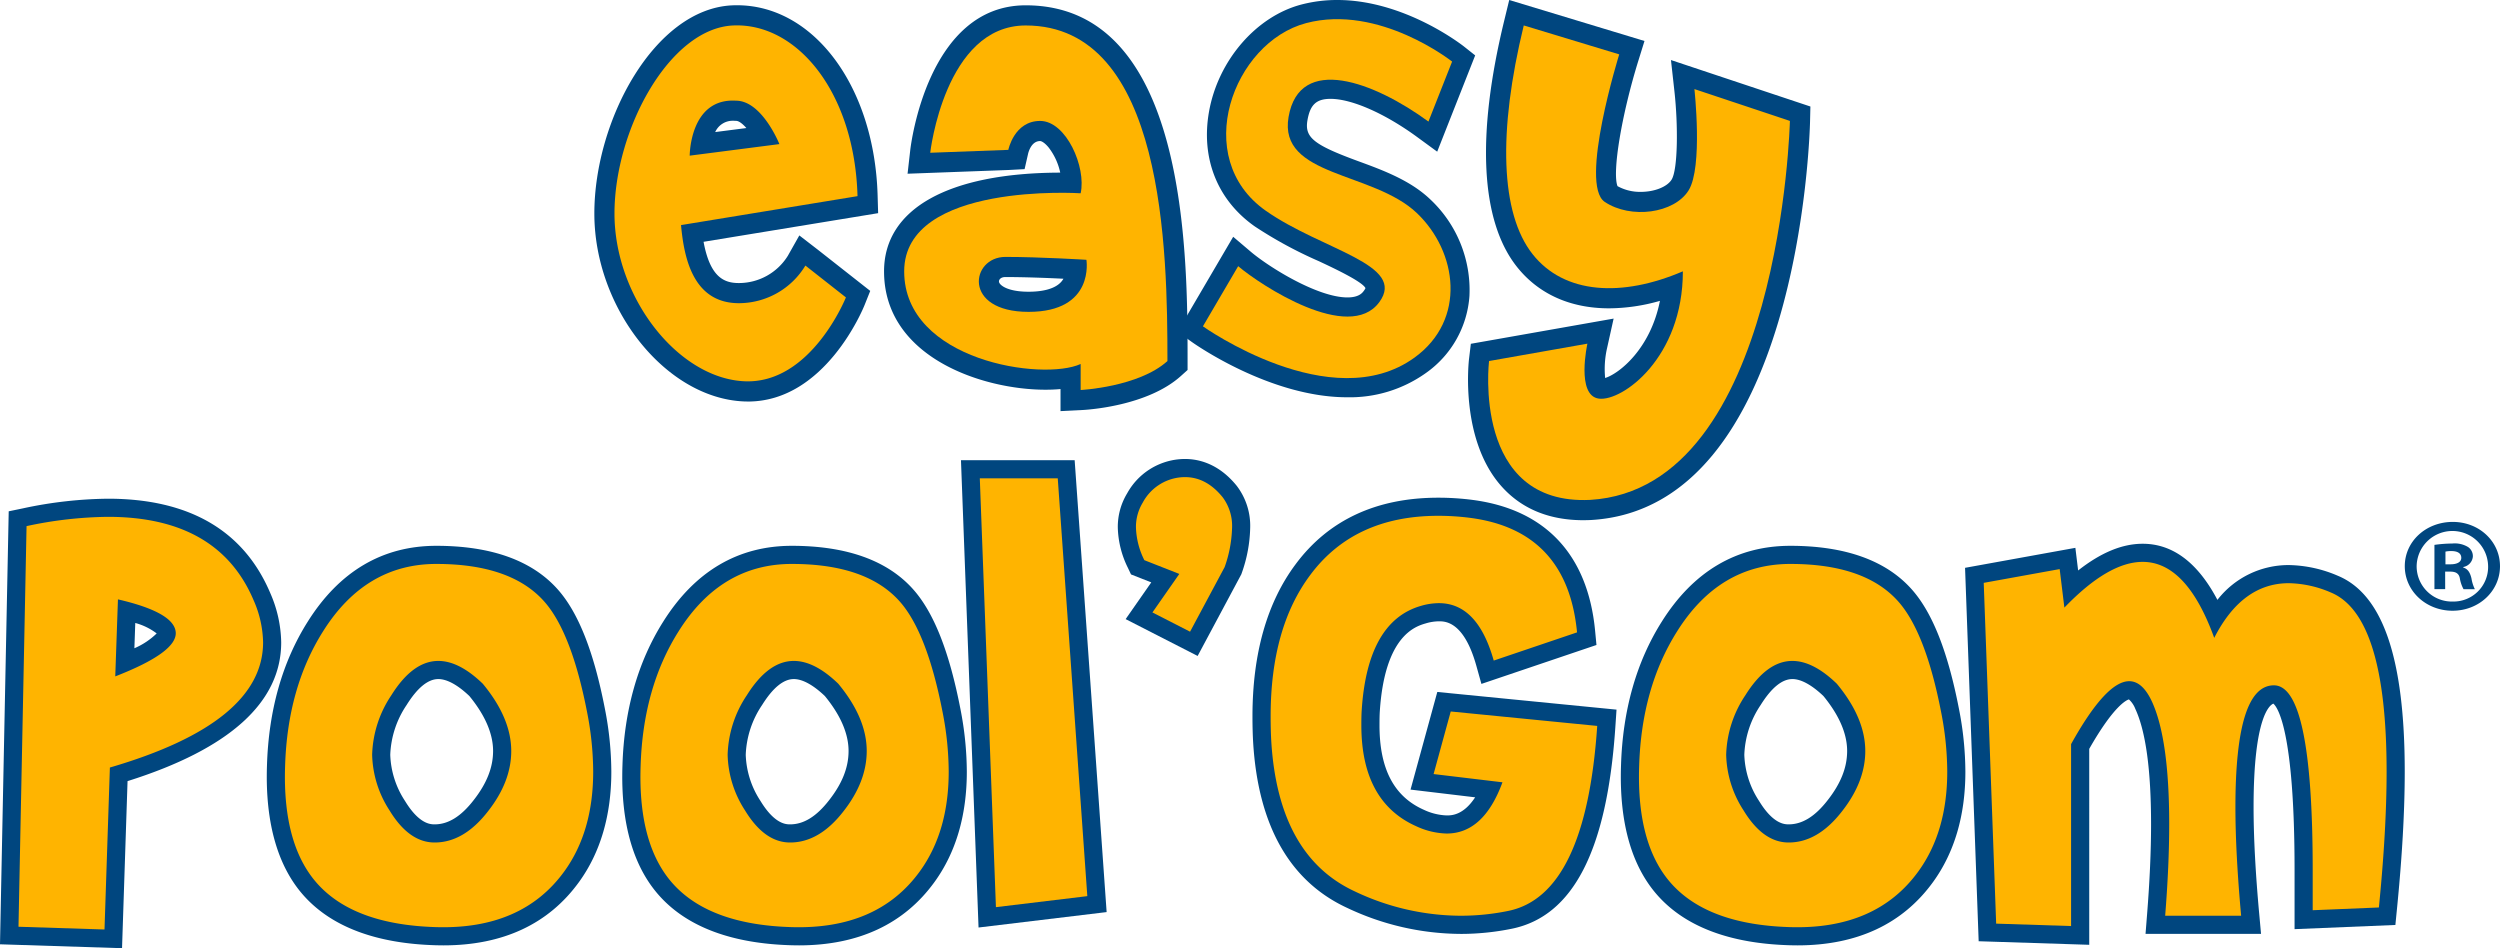
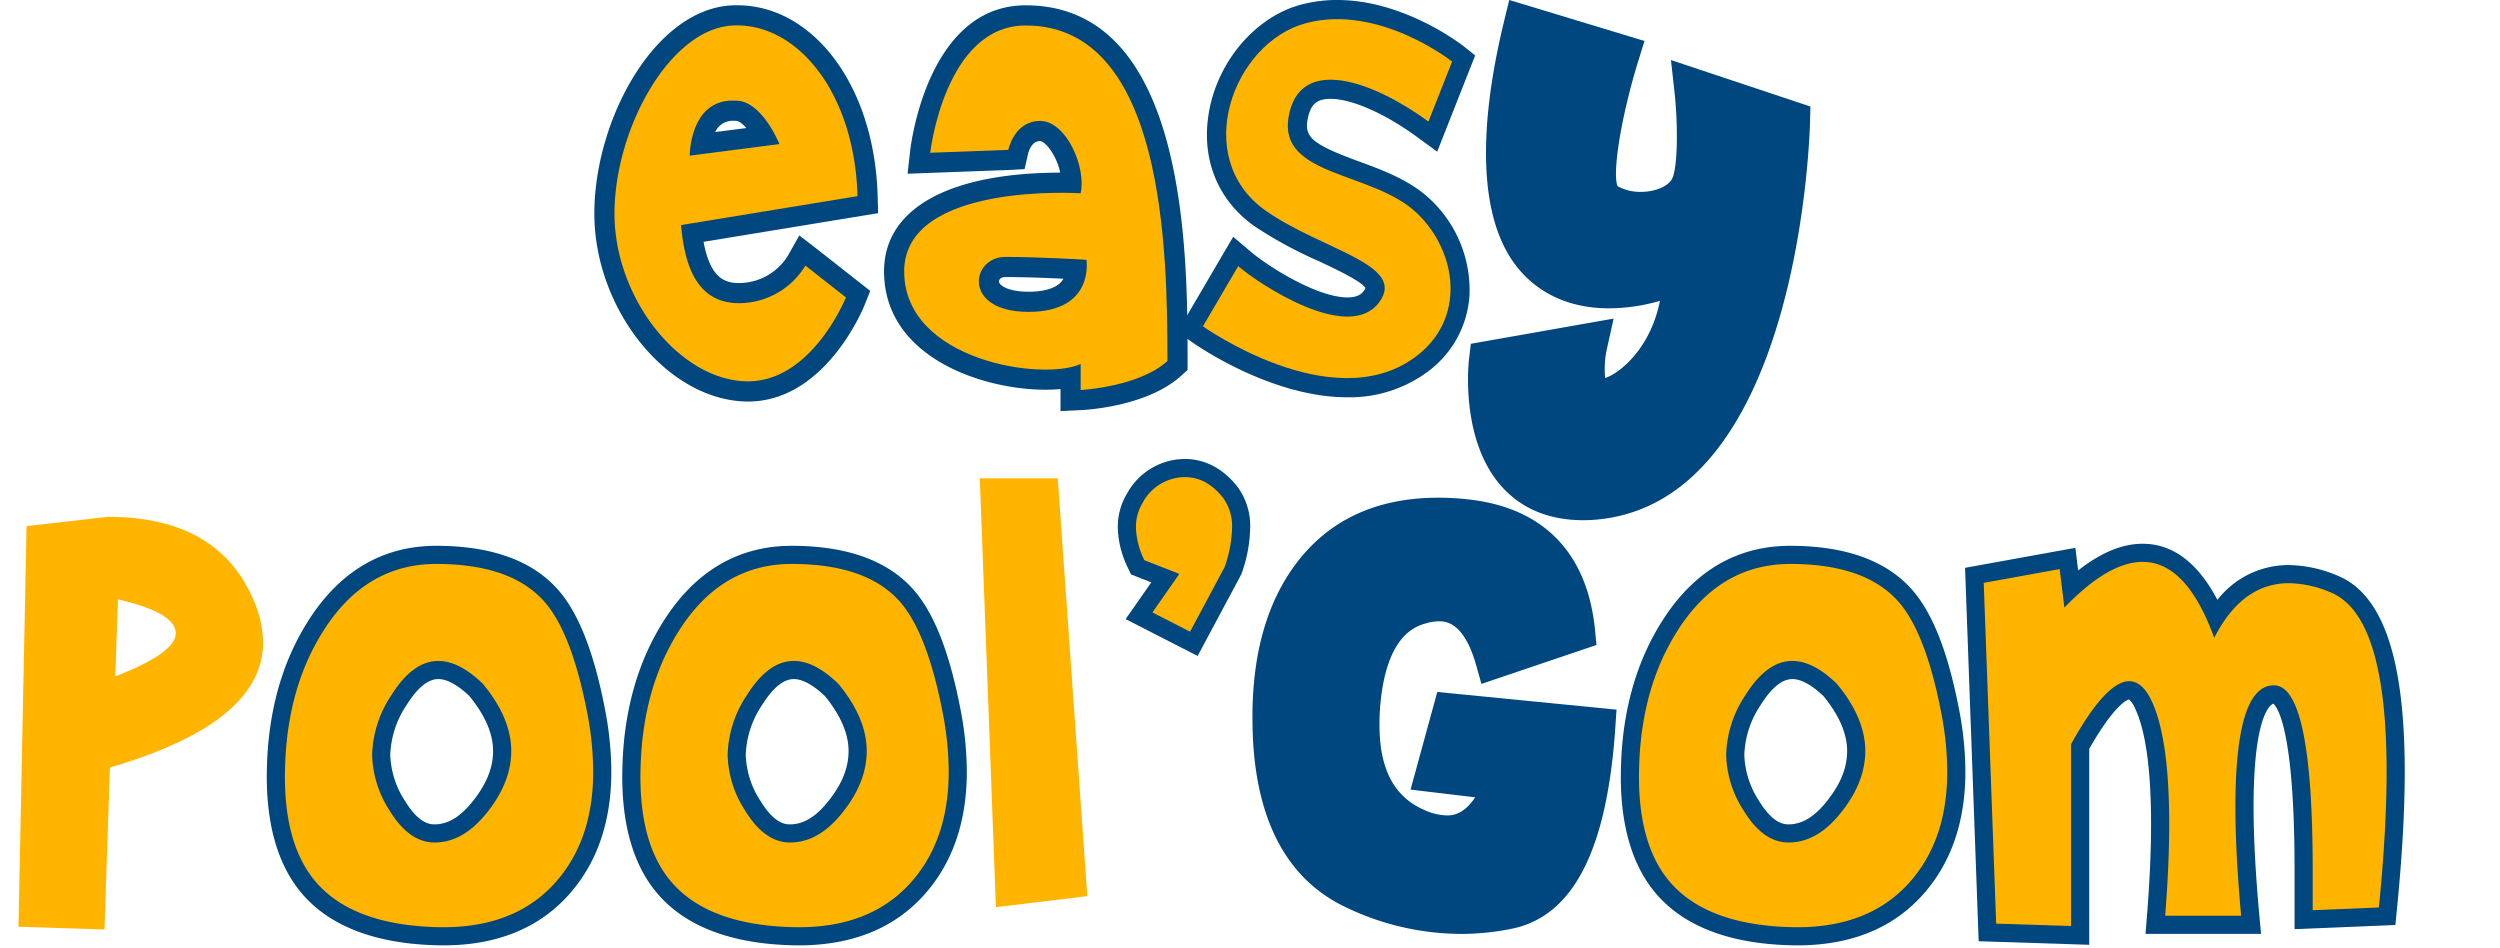
<svg xmlns="http://www.w3.org/2000/svg" width="485.864" height="184.279" viewBox="0 0 485.864 184.279">
  <defs>
    <clipPath id="clip-path">
      <rect id="Rectangle_1463" data-name="Rectangle 1463" width="485.864" height="184.279" fill="none" />
    </clipPath>
  </defs>
  <g id="Groupe_197" data-name="Groupe 197" clip-path="url(#clip-path)">
    <path id="Tracé_3293" data-name="Tracé 3293" d="M145.352,78.033c-.265,0-.534-.007-.8-.017-15.2-.664-29.043-18.067-29.043-36.519,0-18.145,11.7-39.77,26.786-40.457.31-.014.618-.021.926-.021,15,0,26.754,15.9,27.34,36.991l.1,3.418-33.926,5.566c1.285,6.955,4.032,8.015,6.866,8.015a11.2,11.2,0,0,0,9.506-5.285l2.239-3.968,3.605,2.781,10.174,8-1.088,2.723c-.306.766-7.681,18.778-22.679,18.778m-2.961-54.572a3.725,3.725,0,0,0-3.4,2.2l6.057-.78c-.742-.845-1.466-1.4-2.01-1.4l-.246-.007c-.137-.011-.269-.014-.4-.014" fill="#00467f" />
    <path id="Tracé_3294" data-name="Tracé 3294" d="M307.74,101.1c-6.695,0-12.064-2.227-15.961-6.62-8.056-9.079-6.351-24.145-6.274-24.781l.346-2.884L313.6,61.917l-1.271,5.723a18.283,18.283,0,0,0-.376,5.822c2.668-.821,8.795-5.59,10.649-14.991a36.421,36.421,0,0,1-9.887,1.451c-7.567,0-13.779-2.812-17.967-8.142-7.006-8.922-7.84-25.435-2.411-47.76L293.312,0,319.6,7.964l-1.17,3.763c-3.282,10.561-5.133,21.768-4.073,24.45a9.057,9.057,0,0,0,4.535,1.112c2.646,0,5.1-.975,5.973-2.371,1.233-1.971,1.281-10.632.552-17.173l-.673-6.076,27.1,9.031-.069,2.891c-.073,3.062-2.233,75.026-42.469,77.465-.561.031-1.068.041-1.562.041" fill="#00467f" />
    <path id="Tracé_3295" data-name="Tracé 3295" d="M206.107,79.9v-4.29c-1.053.1-2.059.13-2.935.13-12.126,0-31.36-6.243-31.36-23.006,0-12.152,12.476-19.137,34.239-19.185a12.137,12.137,0,0,0-2.215-4.837c-.825-1.026-1.464-1.3-1.687-1.3-1.7,0-2.261,2.1-2.357,2.525l-.667,2.931-3.017.165-19.726.728.513-4.519c.13-1.149,3.425-28.209,22.442-28.209,31.463,0,31.463,48.444,31.463,69.131v1.741l-1.3,1.17c-6.465,5.819-17.994,6.558-19.287,6.62ZM195.4,53.843c-.92,0-1.255.506-1.255.845,0,.363.386.694.617.862.59.431,2.041,1.146,5.135,1.146,2.153,0,5.01-.342,6.4-1.984a3.817,3.817,0,0,0,.38-.541c-3.175-.157-7.6-.328-11.276-.328" fill="#00467f" />
    <path id="Tracé_3296" data-name="Tracé 3296" d="M264,31.336c-8.723-3.2-10.484-4.618-9.9-7.975.522-3.023,1.738-4.149,4.487-4.149,4.127,0,10.578,2.846,16.833,7.42l3.893,2.846,7.382-18.713-2.165-1.717C284.056,8.679,272.922,0,259.892,0A27.432,27.432,0,0,0,252.9.886c-8.781,2.316-16.154,10.861-17.926,20.782-1.625,9.1,1.622,17.245,8.909,22.35a82.006,82.006,0,0,0,12.431,6.742c2.772,1.3,8.461,3.962,9.059,5.238a2.561,2.561,0,0,1-.323.533c-.279.38-.939,1.273-3.18,1.273-5.814,0-15.28-5.9-18.825-8.915l-3.38-2.87-10.819,18.46,2.774,1.977c.614.438,15.253,10.749,30.178,10.752a25.473,25.473,0,0,0,15.284-4.69,20.008,20.008,0,0,0,8.5-15,24.168,24.168,0,0,0-7.62-18.774c-3.887-3.715-9.242-5.676-13.965-7.41" fill="#00467f" />
    <path id="Tracé_3297" data-name="Tracé 3297" d="M143.6,58.923c-8.994,0-10.68-8.994-11.245-15.179l34.3-5.624c-.562-20.239-11.807-33.731-24.174-33.17S119.422,25.189,119.422,41.5s12.368,32.044,25.3,32.6S164.4,57.8,164.4,57.8l-7.872-6.189A15.132,15.132,0,0,1,143.6,58.923m-.561-39.355c5.06,0,8.433,8.436,8.433,8.436L134.04,30.252s0-11.245,9-10.684" fill="#ffb400" />
-     <path id="Tracé_3298" data-name="Tracé 3298" d="M296.136,4.943l18.554,5.624s-7.872,25.3-2.812,28.675,13.5,2.251,16.3-2.251,1.124-19.678,1.124-19.678L347.86,23.5s-1.687,71.4-38.794,73.65c-23.051,1.126-19.676-26.985-19.676-26.985l19.115-3.376s-2.252,10.119,2.247,10.684,16.306-7.869,16.306-24.741c-11.807,5.063-23.049,4.5-29.234-3.37s-6.749-23.615-1.688-44.418" fill="#ffb400" />
    <path id="Tracé_3299" data-name="Tracé 3299" d="M226.886,70.168c0-21.364-.56-65.218-27.549-65.218-15.743,0-18.552,24.738-18.552,24.738l15.179-.561s1.124-5.625,6.185-5.625,9,9,7.87,14.061c0,0-34.295-2.251-34.295,15.175s26.986,21.364,34.295,18v5.059s11.247-.564,16.867-5.624M199.9,60.61c-12.93,0-11.245-10.68-4.5-10.68s15.74.561,15.74.561S212.83,60.61,199.9,60.61" fill="#ffb400" />
    <path id="Tracé_3300" data-name="Tracé 3300" d="M277.611,23.625l4.6-11.659S268.046.745,253.849,4.488s-22.517,26.191-7.831,36.482c10.947,7.669,27.479,10.4,22.028,17.772-5.876,7.953-23.008-3.274-27.412-7.013l-6.853,11.692S258.744,81.194,274.9,69.5c10.178-7.366,8.324-20.581.493-28.063-8.551-8.169-26.981-7.027-24.966-18.709,2.122-12.3,16.653-6.808,27.188.9" fill="#ffb400" />
-     <path id="Tracé_3301" data-name="Tracé 3301" d="M23.718,184.279,0,183.521l1.693-84.15L4.444,98.8a82.084,82.084,0,0,1,16.52-1.879c15.806,0,26.433,6.189,31.586,18.394a24.692,24.692,0,0,1,2.1,9.526c0,11.66-10.043,20.726-29.86,26.966Zm2.572-63.207-.172,4.914a14.287,14.287,0,0,0,4.332-2.881,12.033,12.033,0,0,0-4.16-2.033" fill="#00467f" />
    <path id="Tracé_3302" data-name="Tracé 3302" d="M86.149,183.726c-.528,0-1.06-.008-1.6-.025-11.184-.342-19.609-3.409-25.036-9.118s-8.008-14.4-7.629-25.8c.322-10.737,2.987-20.149,7.922-27.963,6.144-9.78,14.551-14.743,24.985-14.743,10.72,0,18.685,2.877,23.673,8.549,3.985,4.532,6.963,12.114,9.107,23.178a64.469,64.469,0,0,1,1.239,12.166c0,8.475-2.114,15.692-6.285,21.449-5.913,8.168-14.787,12.309-26.376,12.309m-.966-51.754c-2,0-4.066,1.691-6.152,5.029a18.473,18.473,0,0,0-3.186,9.692,17.354,17.354,0,0,0,2.877,8.986c2.76,4.529,5,4.529,5.742,4.529,2.66,0,5.144-1.541,7.594-4.711,2.541-3.242,3.77-6.355,3.77-9.541,0-3.365-1.552-6.963-4.613-10.693-2.266-2.154-4.348-3.291-6.032-3.291" fill="#00467f" />
    <path id="Tracé_3303" data-name="Tracé 3303" d="M155.236,183.726q-.79,0-1.6-.025c-11.184-.342-19.61-3.409-25.036-9.118-5.442-5.718-8.01-14.4-7.629-25.8.321-10.737,2.987-20.149,7.921-27.963,6.144-9.78,14.552-14.743,24.986-14.743,10.719,0,18.684,2.877,23.672,8.549,3.985,4.532,6.963,12.112,9.108,23.178a64.6,64.6,0,0,1,1.239,12.166c0,8.475-2.114,15.692-6.286,21.449-5.912,8.168-14.787,12.309-26.375,12.309m-.966-51.754c-2,0-4.066,1.691-6.152,5.029a18.458,18.458,0,0,0-3.186,9.692,17.345,17.345,0,0,0,2.877,8.986c2.759,4.529,5,4.529,5.742,4.529,2.659,0,5.144-1.541,7.594-4.711,2.541-3.242,3.769-6.355,3.769-9.541,0-3.365-1.552-6.963-4.613-10.693-2.266-2.154-4.348-3.291-6.031-3.291" fill="#00467f" />
-     <path id="Tracé_3304" data-name="Tracé 3304" d="M190.176,180.258,186.76,89.436h22.094l6.215,87.824Z" fill="#00467f" />
    <path id="Tracé_3305" data-name="Tracé 3305" d="M232.756,127.482l-13.992-7.16,4.98-7.137-3.937-1.551-.6-1.267a18.613,18.613,0,0,1-1.967-7.85,12.561,12.561,0,0,1,1.824-6.65,12.891,12.891,0,0,1,10.152-6.619c.362-.032.726-.047,1.086-.047,2.658,0,6.559.9,10.051,5.217a12.784,12.784,0,0,1,2.613,8.232,27.763,27.763,0,0,1-1.615,8.66l-.1.289Z" fill="#00467f" />
    <path id="Tracé_3306" data-name="Tracé 3306" d="M283.83,181.5a52,52,0,0,1-22.057-5.076c-11.094-5.149-17.228-15.934-18.223-32.049-.091-1.5-.138-3.232-.138-5.162,0-12.178,2.829-22.131,8.408-29.582,6.371-8.561,15.693-12.906,27.7-12.906a51.81,51.81,0,0,1,6.663.429c14.167,1.858,22.4,10.645,23.817,25.414l.266,2.782-22.36,7.566-1-3.578c-2.413-8.588-6.053-8.588-7.25-8.588a9.093,9.093,0,0,0-2.535.393c-1.989.576-8.014,2.32-8.964,17.16-.039.588-.058,1.476-.058,2.646,0,8.487,2.816,13.86,8.61,16.426a11.365,11.365,0,0,0,4.448,1.1c.9,0,3.226,0,5.531-3.52l-12.556-1.5,5.2-18.976,34.83,3.435-.229,3.41c-1.615,23.93-8.2,36.742-20.118,39.17a49.739,49.739,0,0,1-9.976,1.008" fill="#00467f" />
    <path id="Tracé_3307" data-name="Tracé 3307" d="M349.3,183.726q-.791,0-1.6-.025c-11.183-.342-19.608-3.409-25.034-9.118-5.442-5.72-8.01-14.4-7.629-25.8.321-10.737,2.987-20.149,7.921-27.963,6.144-9.78,14.552-14.743,24.985-14.743,10.721,0,18.686,2.877,23.673,8.549,3.985,4.532,6.964,12.114,9.107,23.178a64.457,64.457,0,0,1,1.24,12.166c0,8.475-2.115,15.692-6.285,21.449-5.914,8.168-14.789,12.309-26.377,12.309m-.966-51.754c-1.995,0-4.065,1.691-6.151,5.029A18.453,18.453,0,0,0,339,146.693a17.354,17.354,0,0,0,2.877,8.986c2.759,4.529,5,4.529,5.742,4.529,2.659,0,5.143-1.541,7.594-4.711,2.541-3.242,3.77-6.355,3.77-9.541,0-3.365-1.552-6.961-4.614-10.693-2.266-2.154-4.349-3.291-6.032-3.291" fill="#00467f" />
    <path id="Tracé_3308" data-name="Tracé 3308" d="M406.034,183.617l-21.489-.691L381.9,110.353l21.44-3.884.537,4.4c4.432-3.486,8.57-5.193,12.544-5.193,5.838,0,10.707,3.662,14.525,10.906a17.5,17.5,0,0,1,13.879-6.764,25.061,25.061,0,0,1,9.506,2.072c8.763,3.621,13.02,16.077,13.02,38.079,0,7.648-.51,16.648-1.518,26.748l-.3,3.046-19.594.813V169.082c0-27.293-3.361-31.688-4.123-32.332-.632.24-3.843,2.359-3.843,20.1,0,5.8.369,12.8,1.1,20.8l.35,3.846H416.976l.3-3.805c.514-6.472.774-12.361.774-17.5,0-10.521-1.032-18.07-3.066-22.435a4.834,4.834,0,0,0-1.238-1.829c-.4.11-2.878,1.108-7.713,9.614Z" fill="#00467f" />
-     <path id="Tracé_3309" data-name="Tracé 3309" d="M20.964,100.445q21.48,0,28.337,16.24a21.088,21.088,0,0,1,1.829,8.154q0,15.636-29.775,24.327L20.31,180.644l-16.716-.535L5.161,102.25a78.2,78.2,0,0,1,15.8-1.805M34.153,122.9q-.261-3.876-11.23-6.416L22.4,131.455q12.015-4.677,11.754-8.555" fill="#ffb400" />
+     <path id="Tracé_3309" data-name="Tracé 3309" d="M20.964,100.445q21.48,0,28.337,16.24a21.088,21.088,0,0,1,1.829,8.154q0,15.636-29.775,24.327L20.31,180.644l-16.716-.535L5.161,102.25M34.153,122.9q-.261-3.876-11.23-6.416L22.4,131.455q12.015-4.677,11.754-8.555" fill="#ffb400" />
    <path id="Tracé_3310" data-name="Tracé 3310" d="M55.407,148.9q.458-15.237,7.379-26.2,8.229-13.1,22.005-13.1,14.561,0,21.027,7.352,5.288,6.015,8.292,21.519a60.659,60.659,0,0,1,1.174,11.5q0,11.628-5.615,19.381-8.226,11.364-25.008,10.828-15.411-.471-22.593-8.021T55.407,148.9m38.4-16.039q-4.571-4.411-8.619-4.412-4.963,0-9.141,6.685a21.8,21.8,0,0,0-3.722,11.561,20.705,20.705,0,0,0,3.395,10.828q3.786,6.215,8.749,6.213,5.682,0,10.383-6.08,4.506-5.748,4.506-11.7,0-6.414-5.551-13.1" fill="#ffb400" />
    <path id="Tracé_3311" data-name="Tracé 3311" d="M124.5,148.9q.456-15.237,7.378-26.2,8.228-13.1,22.005-13.1,14.559,0,21.026,7.352,5.287,6.015,8.293,21.519a60.741,60.741,0,0,1,1.174,11.5q0,11.628-5.616,19.381-8.226,11.364-25.008,10.828-15.411-.471-22.592-8.021T124.5,148.9m38.394-16.039q-4.572-4.411-8.619-4.412-4.963,0-9.142,6.685a21.8,21.8,0,0,0-3.721,11.561,20.712,20.712,0,0,0,3.394,10.828q3.787,6.215,8.75,6.213,5.682,0,10.383-6.08,4.5-5.748,4.505-11.7,0-6.414-5.55-13.1" fill="#ffb400" />
    <path id="Tracé_3312" data-name="Tracé 3312" d="M205.569,92.961l5.746,81.2L193.554,176.3l-3.134-83.34Z" fill="#ffb400" />
    <path id="Tracé_3313" data-name="Tracé 3313" d="M222.4,108.867a15.112,15.112,0,0,1-1.632-6.35,9.049,9.049,0,0,1,1.306-4.812,9.36,9.36,0,0,1,7.443-4.945q4.638-.4,8.1,3.877a9.31,9.31,0,0,1,1.828,6.013,24.619,24.619,0,0,1-1.437,7.553l-6.725,12.564-7.314-3.742,5.224-7.484Z" fill="#ffb400" />
-     <path id="Tracé_3314" data-name="Tracé 3314" d="M290.3,128.381q-3.135-11.158-10.644-11.16a12.514,12.514,0,0,0-3.525.535q-10.385,3.006-11.492,20.316-.066,1-.066,2.873,0,14.907,10.708,19.649a14.775,14.775,0,0,0,5.876,1.4q7.185,0,10.84-9.959l-13.385-1.6,3.331-12.162,28.468,2.806q-2.219,32.88-17.3,35.955a46.026,46.026,0,0,1-9.272.936,48.252,48.252,0,0,1-20.567-4.746q-14.824-6.879-16.2-29.071-.129-2.138-.13-4.945,0-17.176,7.705-27.469,8.553-11.493,24.877-11.494a47.743,47.743,0,0,1,6.205.4q18.868,2.472,20.764,22.254Z" fill="#ffb400" />
    <path id="Tracé_3315" data-name="Tracé 3315" d="M318.562,148.9q.456-15.237,7.378-26.2,8.229-13.1,22.005-13.1,14.561,0,21.026,7.352,5.289,6.015,8.293,21.519a60.664,60.664,0,0,1,1.175,11.5q0,11.628-5.615,19.381-8.228,11.364-25.01,10.828-15.41-.471-22.591-8.021T318.562,148.9m38.395-16.039q-4.572-4.411-8.62-4.412-4.962,0-9.141,6.685a21.8,21.8,0,0,0-3.721,11.561,20.7,20.7,0,0,0,3.395,10.828q3.785,6.215,8.749,6.213,5.681,0,10.383-6.08,4.506-5.748,4.506-11.7,0-6.414-5.551-13.1" fill="#ffb400" />
    <path id="Tracé_3316" data-name="Tracé 3316" d="M400.289,110.6l.914,7.486q8.553-8.887,15.214-8.888,8.555,0,13.908,14.769,5.419-10.626,14.5-10.627a21.5,21.5,0,0,1,8.162,1.805q10.839,4.479,10.839,34.82,0,11.361-1.5,26.4l-12.864.533v-7.818q0-35.889-7.541-35.889-7.477,0-7.477,23.658,0,8.889,1.111,21.119H420.792q.783-9.891.784-17.777,0-16.641-3.395-23.926-1.83-3.876-4.375-3.877-4.506,0-11.3,12.231v35.355l-14.561-.469-2.417-66.23Z" fill="#ffb400" />
-     <path id="Tracé_3317" data-name="Tracé 3317" d="M485.864,110.037c0,4.826-4.064,8.656-9.225,8.656s-9.279-3.83-9.279-8.656,4.117-8.605,9.334-8.605c5.106,0,9.17,3.779,9.17,8.605m-16.2,0a6.851,6.851,0,0,0,7.028,6.871,6.734,6.734,0,0,0,6.863-6.82,6.946,6.946,0,0,0-13.891-.051m5.544,4.459h-2.086v-8.6a25.285,25.285,0,0,1,3.461-.264,4.953,4.953,0,0,1,3.074.684,2.133,2.133,0,0,1,.933,1.834,2.254,2.254,0,0,1-1.868,2.046v.106c.881.262,1.318.943,1.594,2.1a7.416,7.416,0,0,0,.659,2.1h-2.2a6.644,6.644,0,0,1-.714-2.1c-.163-.891-.712-1.311-1.865-1.311h-.991Zm.055-4.826h.989c1.153,0,2.087-.367,2.087-1.26,0-.787-.6-1.312-1.922-1.312a5.2,5.2,0,0,0-1.154.105Z" fill="#00467f" />
  </g>
</svg>